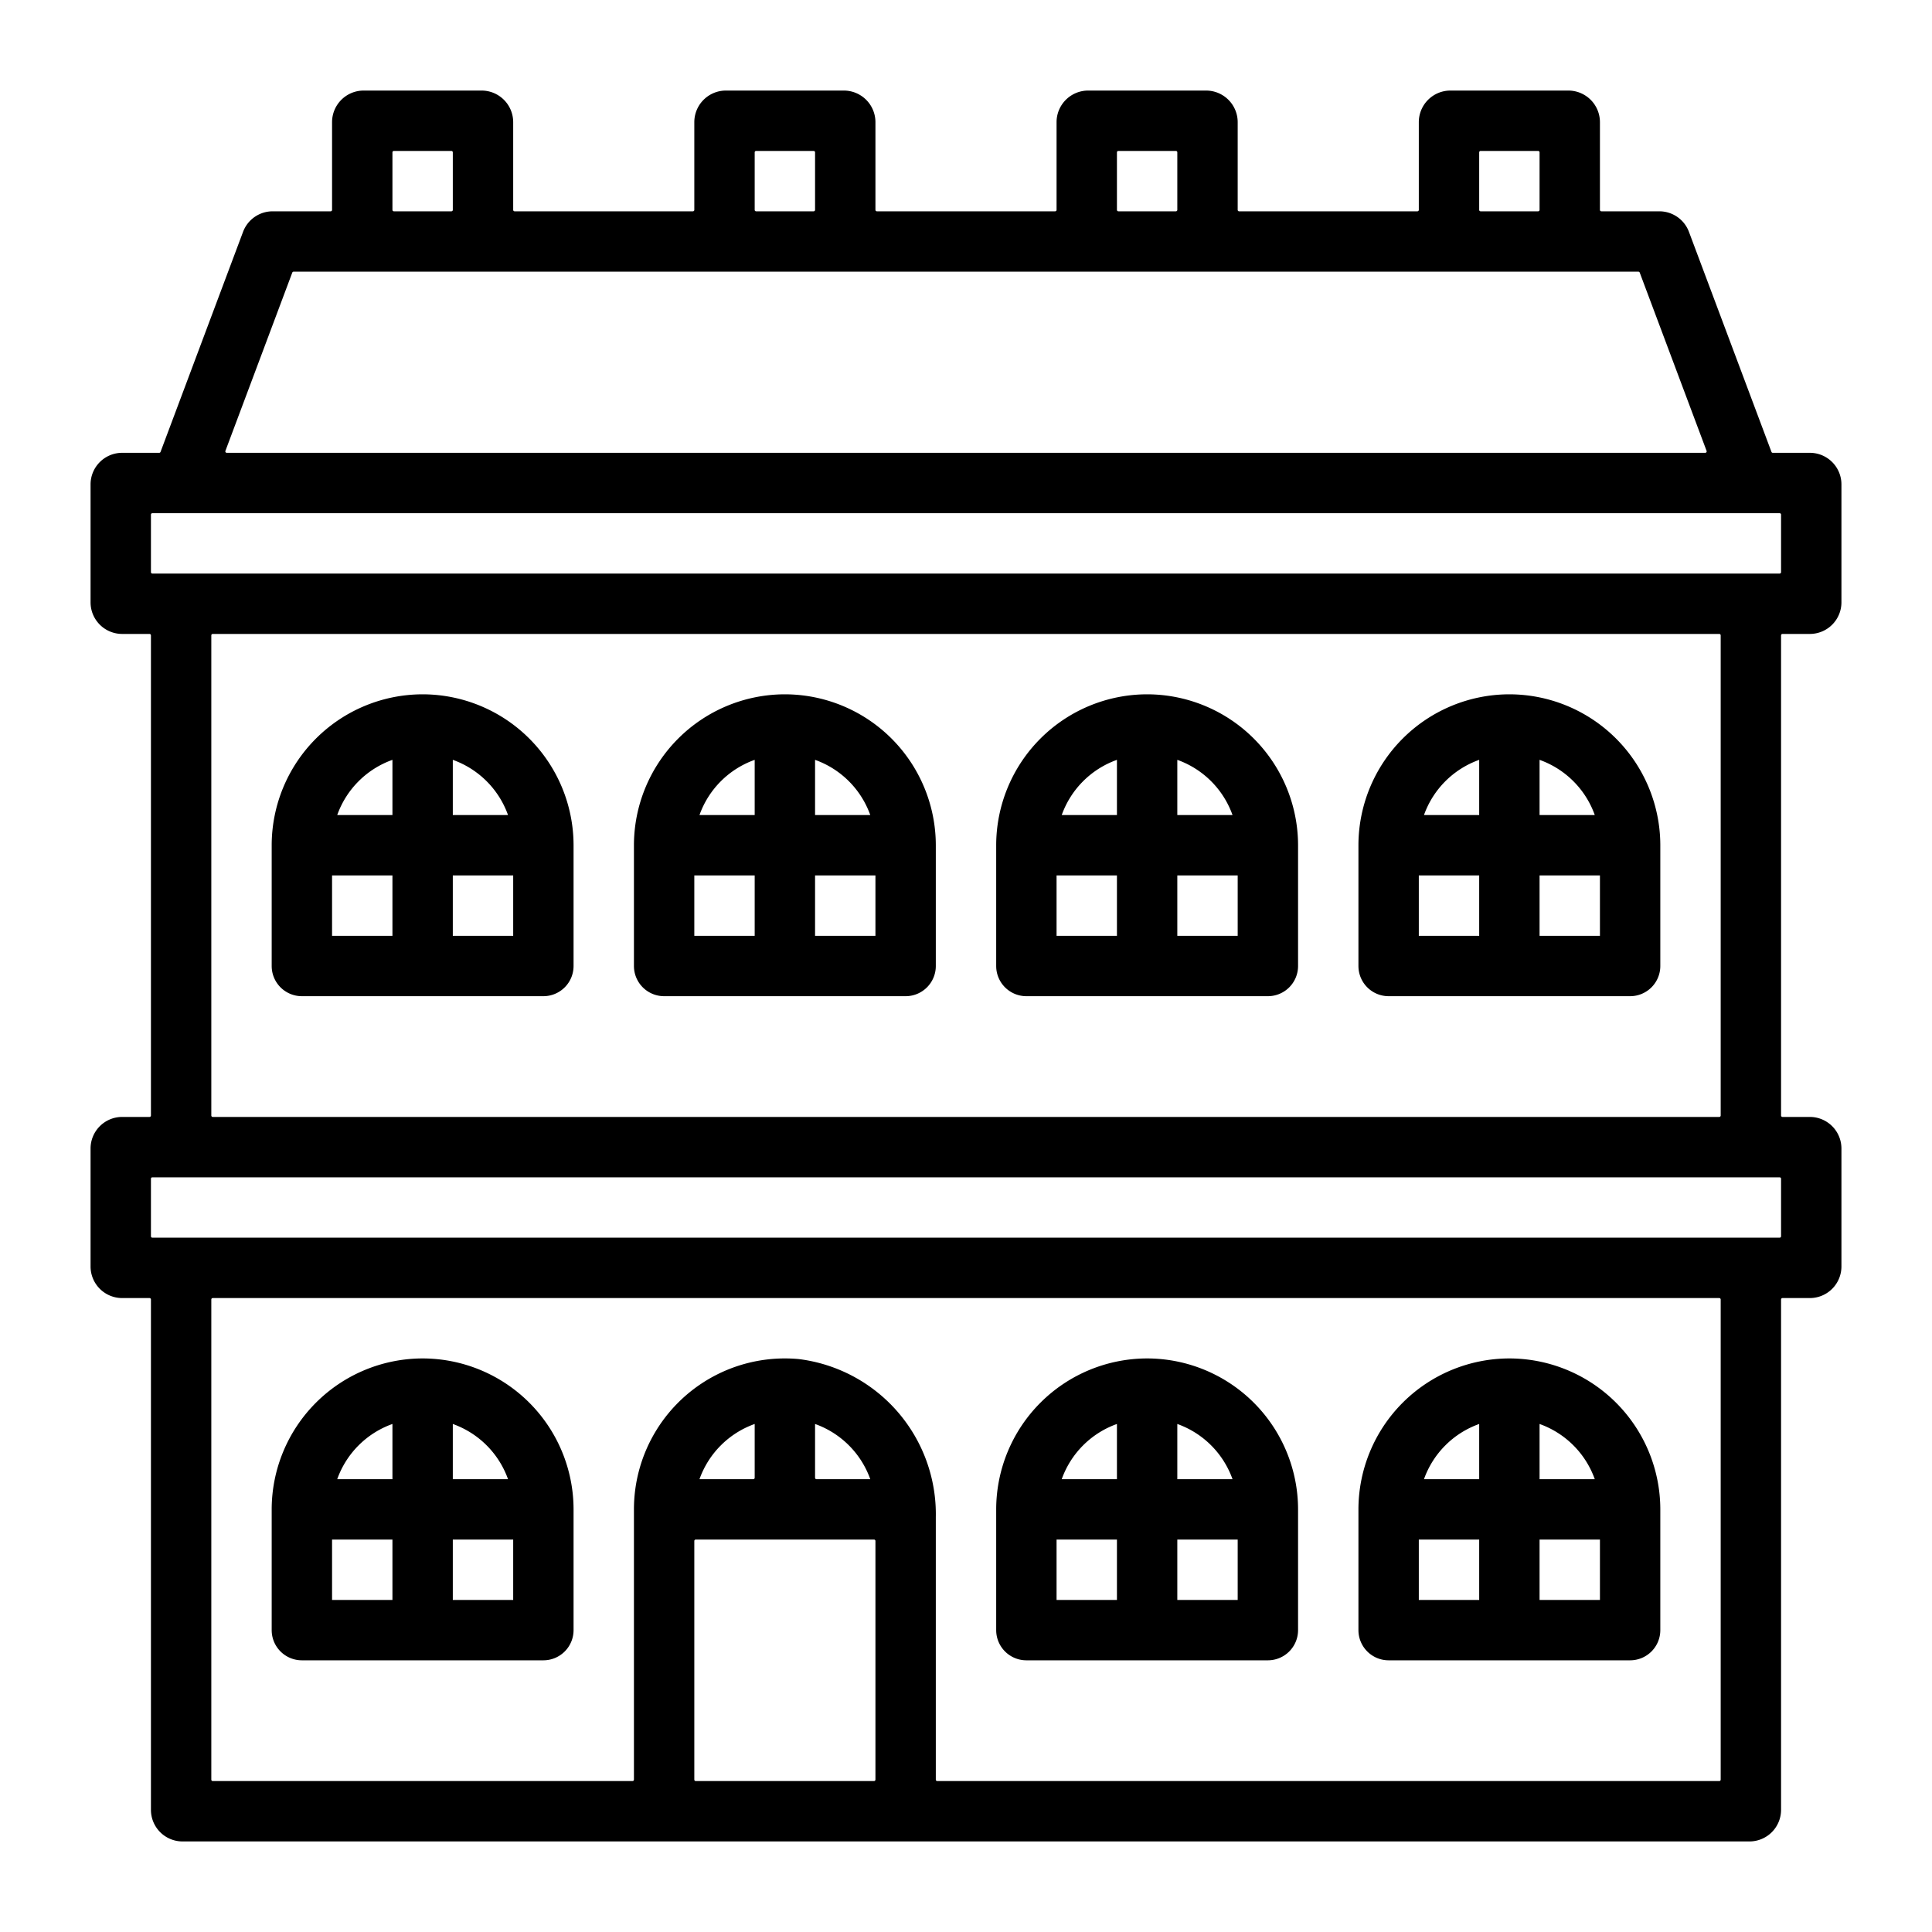
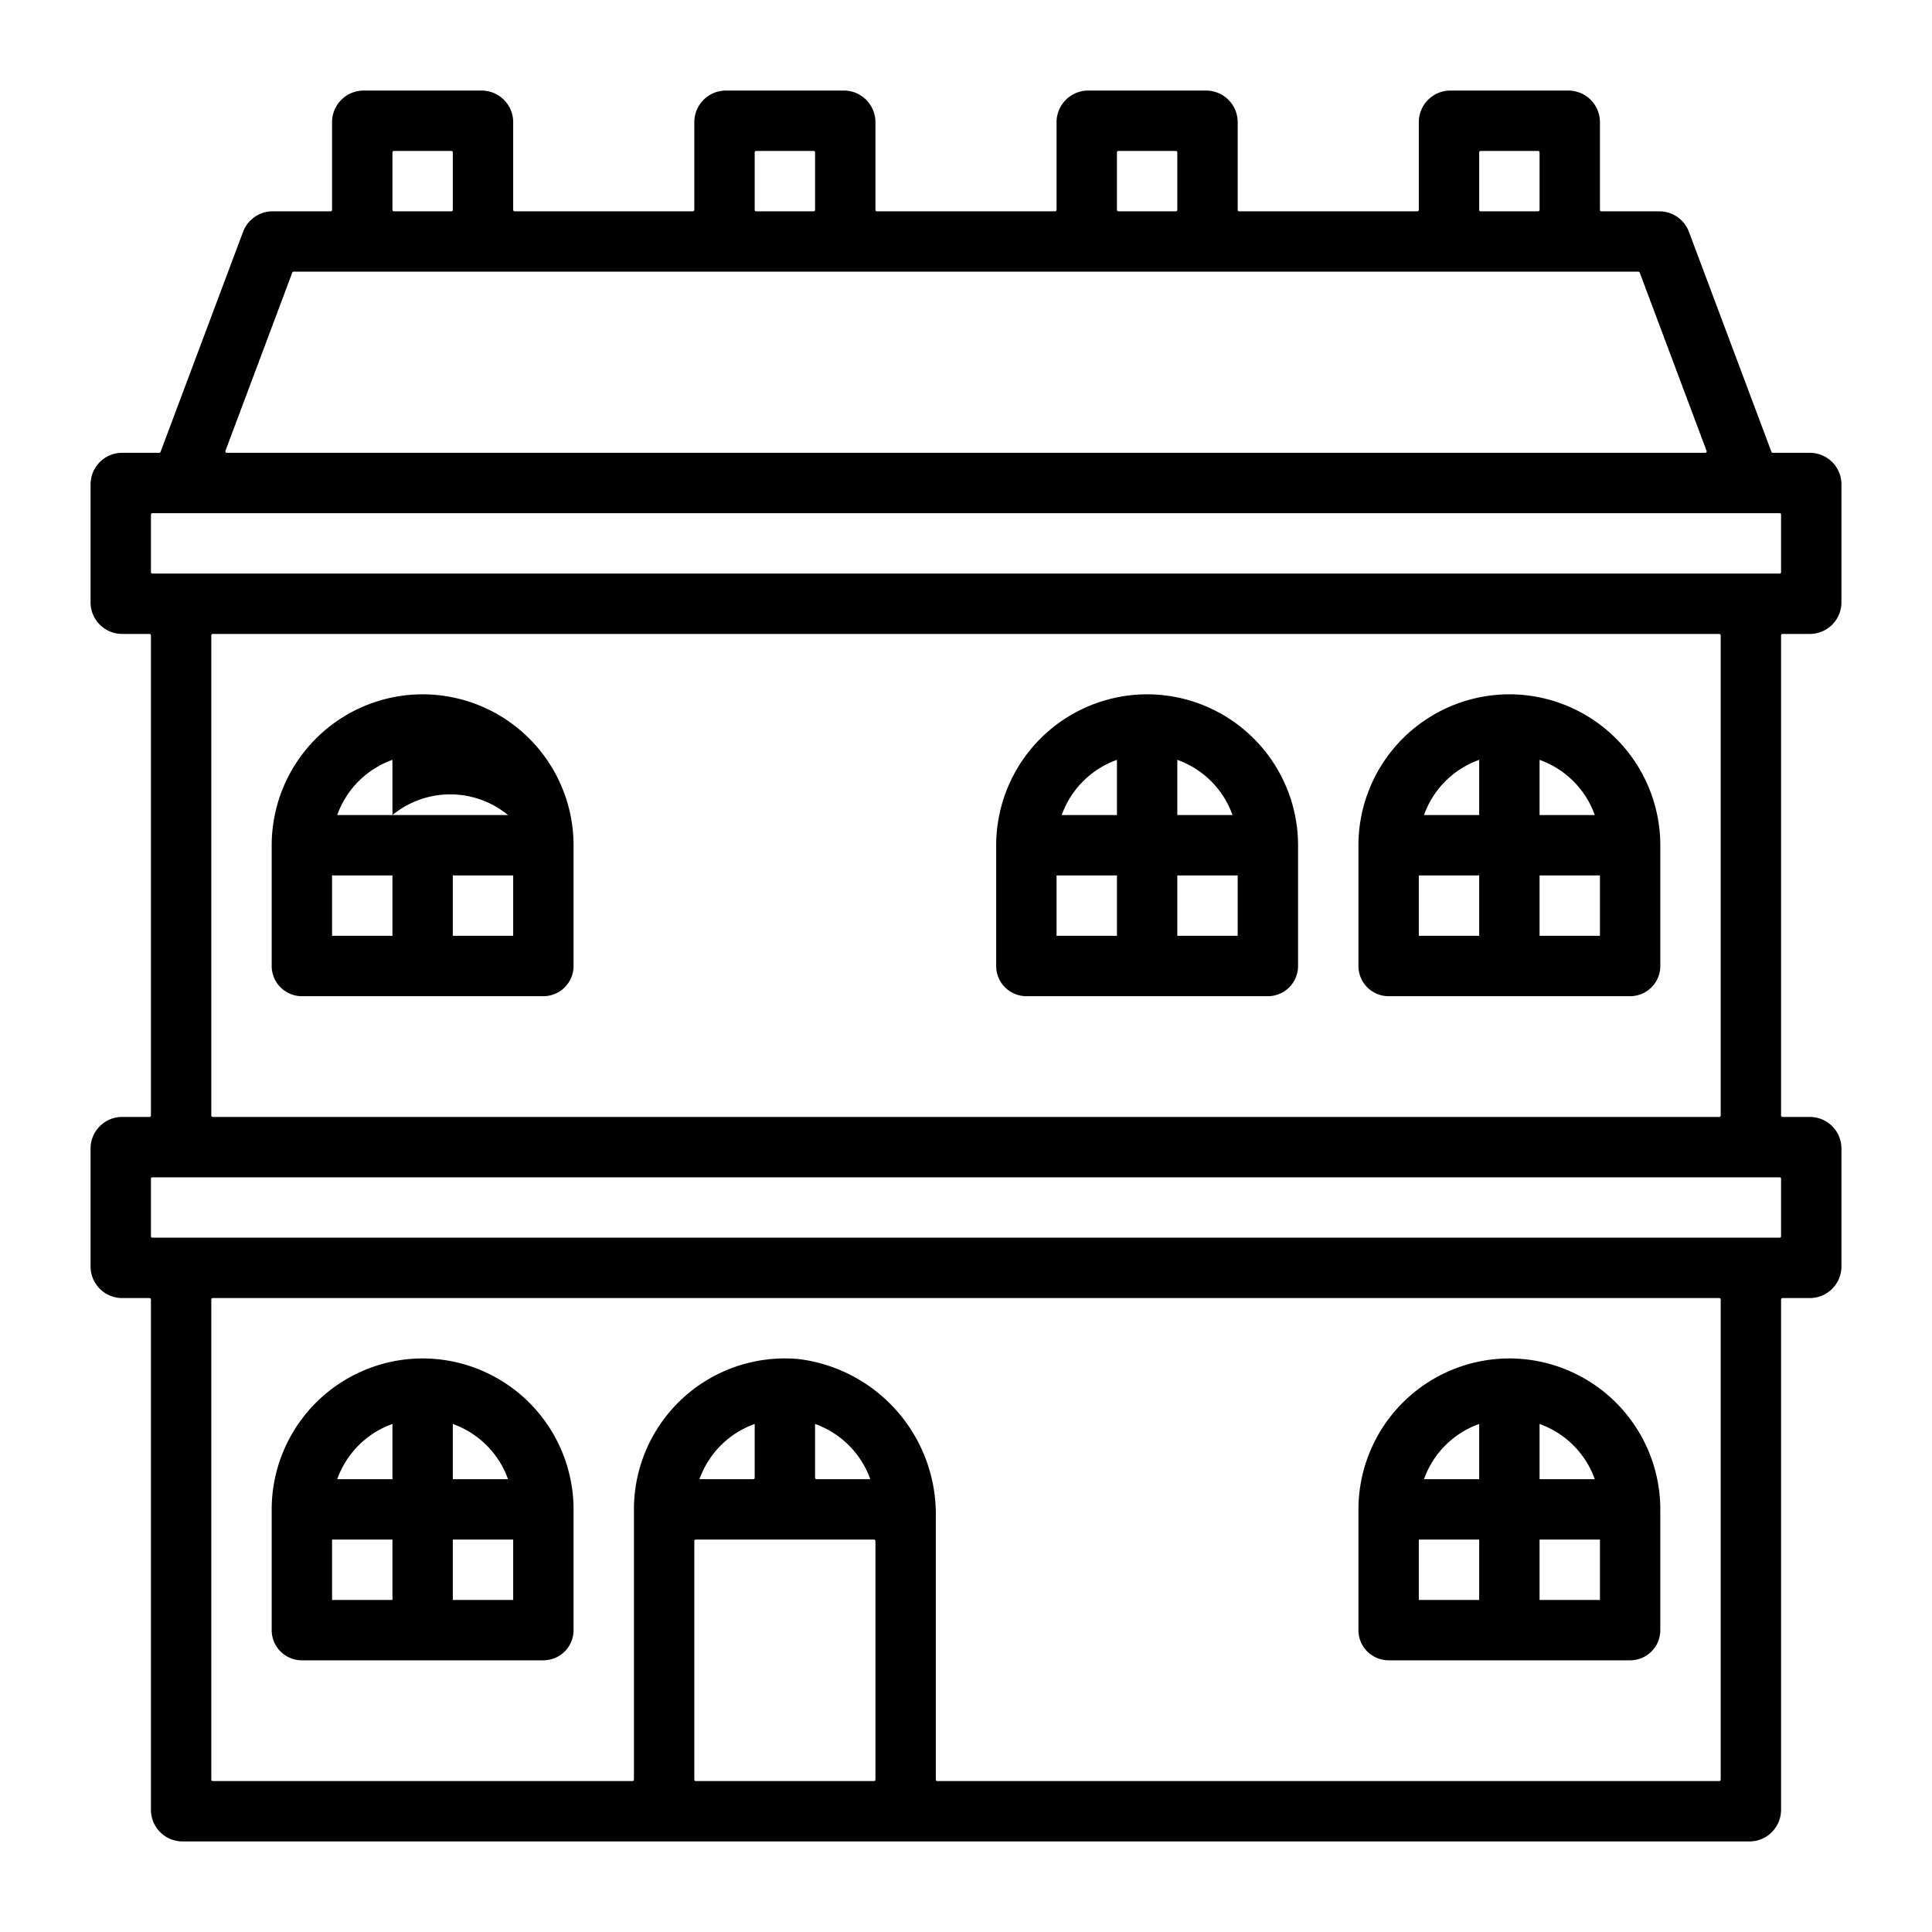
<svg xmlns="http://www.w3.org/2000/svg" id="_1_Line_Expand" data-name="1 Line Expand" viewBox="0 0 64 64" width="512" height="512">
  <path d="M59.047,21h.906A1.047,1.047,0,0,0,61,19.953V16.047A1.047,1.047,0,0,0,59.953,15H58.725a.046.046,0,0,1-.043-.03L55.948,7.679A1.047,1.047,0,0,0,54.968,7H53.047A.047.047,0,0,1,53,6.953V4.047A1.047,1.047,0,0,0,51.953,3H48.047A1.047,1.047,0,0,0,47,4.047V6.953A.047.047,0,0,1,46.953,7H41.047A.047.047,0,0,1,41,6.953V4.047A1.047,1.047,0,0,0,39.953,3H36.047A1.047,1.047,0,0,0,35,4.047V6.953A.047.047,0,0,1,34.953,7H29.047A.047.047,0,0,1,29,6.953V4.047A1.047,1.047,0,0,0,27.953,3H24.047A1.047,1.047,0,0,0,23,4.047V6.953A.047.047,0,0,1,22.953,7H17.047A.047.047,0,0,1,17,6.953V4.047A1.047,1.047,0,0,0,15.953,3H12.047A1.047,1.047,0,0,0,11,4.047V6.953A.047.047,0,0,1,10.953,7H9.032a1.047,1.047,0,0,0-.98.679L5.318,14.97a.046.046,0,0,1-.043.03H4.047A1.047,1.047,0,0,0,3,16.047v3.906A1.047,1.047,0,0,0,4.047,21h.906A.047.047,0,0,1,5,21.047V36.953A.047.047,0,0,1,4.953,37H4.047A1.047,1.047,0,0,0,3,38.047v3.906A1.047,1.047,0,0,0,4.047,43h.906A.047.047,0,0,1,5,43.047V59.953A1.047,1.047,0,0,0,6.047,61H57.953A1.047,1.047,0,0,0,59,59.953V43.047A.047.047,0,0,1,59.047,43h.906A1.047,1.047,0,0,0,61,41.953V38.047A1.047,1.047,0,0,0,59.953,37h-.906A.047.047,0,0,1,59,36.953V21.047A.047.047,0,0,1,59.047,21ZM49,5.047A.047.047,0,0,1,49.047,5h1.906A.047.047,0,0,1,51,5.047V6.953A.047.047,0,0,1,50.953,7H49.047A.047.047,0,0,1,49,6.953Zm-12,0A.047.047,0,0,1,37.047,5h1.906A.047.047,0,0,1,39,5.047V6.953A.047.047,0,0,1,38.953,7H37.047A.047.047,0,0,1,37,6.953Zm-12,0A.047.047,0,0,1,25.047,5h1.906A.047.047,0,0,1,27,5.047V6.953A.047.047,0,0,1,26.953,7H25.047A.047.047,0,0,1,25,6.953Zm-12,0A.047.047,0,0,1,13.047,5h1.906A.047.047,0,0,1,15,5.047V6.953A.047.047,0,0,1,14.953,7H13.047A.047.047,0,0,1,13,6.953ZM9.682,9.03A.047.047,0,0,1,9.726,9H54.274a.047.047,0,0,1,.044.03l2.215,5.907a.047.047,0,0,1-.044.063H7.511a.047.047,0,0,1-.044-.063ZM29,58.953a.047.047,0,0,1-.047.047H23.047A.047.047,0,0,1,23,58.953V51.047A.047.047,0,0,1,23.047,51h5.906a.047.047,0,0,1,.047.047ZM23.171,49A3.016,3.016,0,0,1,25,47.171v1.782a.047.047,0,0,1-.047.047ZM27,48.953V47.171A3.016,3.016,0,0,1,28.829,49H27.047A.047.047,0,0,1,27,48.953Zm30,10a.047.047,0,0,1-.047.047H31.047A.047.047,0,0,1,31,58.953v-8.69a5.179,5.179,0,0,0-4.54-5.242A5,5,0,0,0,21,50v8.953a.047.047,0,0,1-.047.047H7.047A.047.047,0,0,1,7,58.953V43.047A.047.047,0,0,1,7.047,43H56.953a.047.047,0,0,1,.047.047Zm2-18a.047.047,0,0,1-.047.047H5.047A.047.047,0,0,1,5,40.953V39.047A.047.047,0,0,1,5.047,39H58.953a.047.047,0,0,1,.047.047Zm-52-4V21.047A.047.047,0,0,1,7.047,21H56.953a.047.047,0,0,1,.047.047V36.953a.047.047,0,0,1-.047.047H7.047A.047.047,0,0,1,7,36.953ZM58.953,19H5.047A.047.047,0,0,1,5,18.953V17.047A.047.047,0,0,1,5.047,17H58.953a.047.047,0,0,1,.047.047v1.906A.047.047,0,0,1,58.953,19Z" />
-   <path d="M14,23a5.006,5.006,0,0,0-5,5v4a1,1,0,0,0,1,1h8a1,1,0,0,0,1-1V28A5.006,5.006,0,0,0,14,23Zm-1,8H11V29h2Zm0-4H11.171A3.016,3.016,0,0,1,13,25.171Zm2-1.829A3.016,3.016,0,0,1,16.829,27H15ZM17,31H15V29h2Z" />
-   <path d="M26,23a5.006,5.006,0,0,0-5,5v4a1,1,0,0,0,1,1h8a1,1,0,0,0,1-1V28A5.006,5.006,0,0,0,26,23Zm-1,8H23V29h2Zm0-4H23.171A3.016,3.016,0,0,1,25,25.171Zm2-1.829A3.016,3.016,0,0,1,28.829,27H27ZM29,31H27V29h2Z" />
+   <path d="M14,23a5.006,5.006,0,0,0-5,5v4a1,1,0,0,0,1,1h8a1,1,0,0,0,1-1V28A5.006,5.006,0,0,0,14,23Zm-1,8H11V29h2Zm0-4H11.171A3.016,3.016,0,0,1,13,25.171ZA3.016,3.016,0,0,1,16.829,27H15ZM17,31H15V29h2Z" />
  <path d="M38,23a5.006,5.006,0,0,0-5,5v4a1,1,0,0,0,1,1h8a1,1,0,0,0,1-1V28A5.006,5.006,0,0,0,38,23Zm-1,8H35V29h2Zm0-4H35.171A3.016,3.016,0,0,1,37,25.171Zm2-1.829A3.016,3.016,0,0,1,40.829,27H39ZM41,31H39V29h2Z" />
  <path d="M50,23a5.006,5.006,0,0,0-5,5v4a1,1,0,0,0,1,1h8a1,1,0,0,0,1-1V28A5.006,5.006,0,0,0,50,23Zm-1,8H47V29h2Zm0-4H47.171A3.016,3.016,0,0,1,49,25.171Zm2-1.829A3.016,3.016,0,0,1,52.829,27H51ZM53,31H51V29h2Z" />
-   <path d="M38,45a5.006,5.006,0,0,0-5,5v4a1,1,0,0,0,1,1h8a1,1,0,0,0,1-1V50A5.006,5.006,0,0,0,38,45Zm-1,8H35V51h2Zm0-4H35.171A3.016,3.016,0,0,1,37,47.171Zm2-1.829A3.016,3.016,0,0,1,40.829,49H39ZM41,53H39V51h2Z" />
  <path d="M14,45a5.006,5.006,0,0,0-5,5v4a1,1,0,0,0,1,1h8a1,1,0,0,0,1-1V50A5.006,5.006,0,0,0,14,45Zm-1,8H11V51h2Zm0-4H11.171A3.016,3.016,0,0,1,13,47.171Zm2-1.829A3.016,3.016,0,0,1,16.829,49H15ZM17,53H15V51h2Z" />
  <path d="M50,45a5.006,5.006,0,0,0-5,5v4a1,1,0,0,0,1,1h8a1,1,0,0,0,1-1V50A5.006,5.006,0,0,0,50,45Zm-1,8H47V51h2Zm0-4H47.171A3.016,3.016,0,0,1,49,47.171Zm2-1.829A3.016,3.016,0,0,1,52.829,49H51ZM53,53H51V51h2Z" />
</svg>